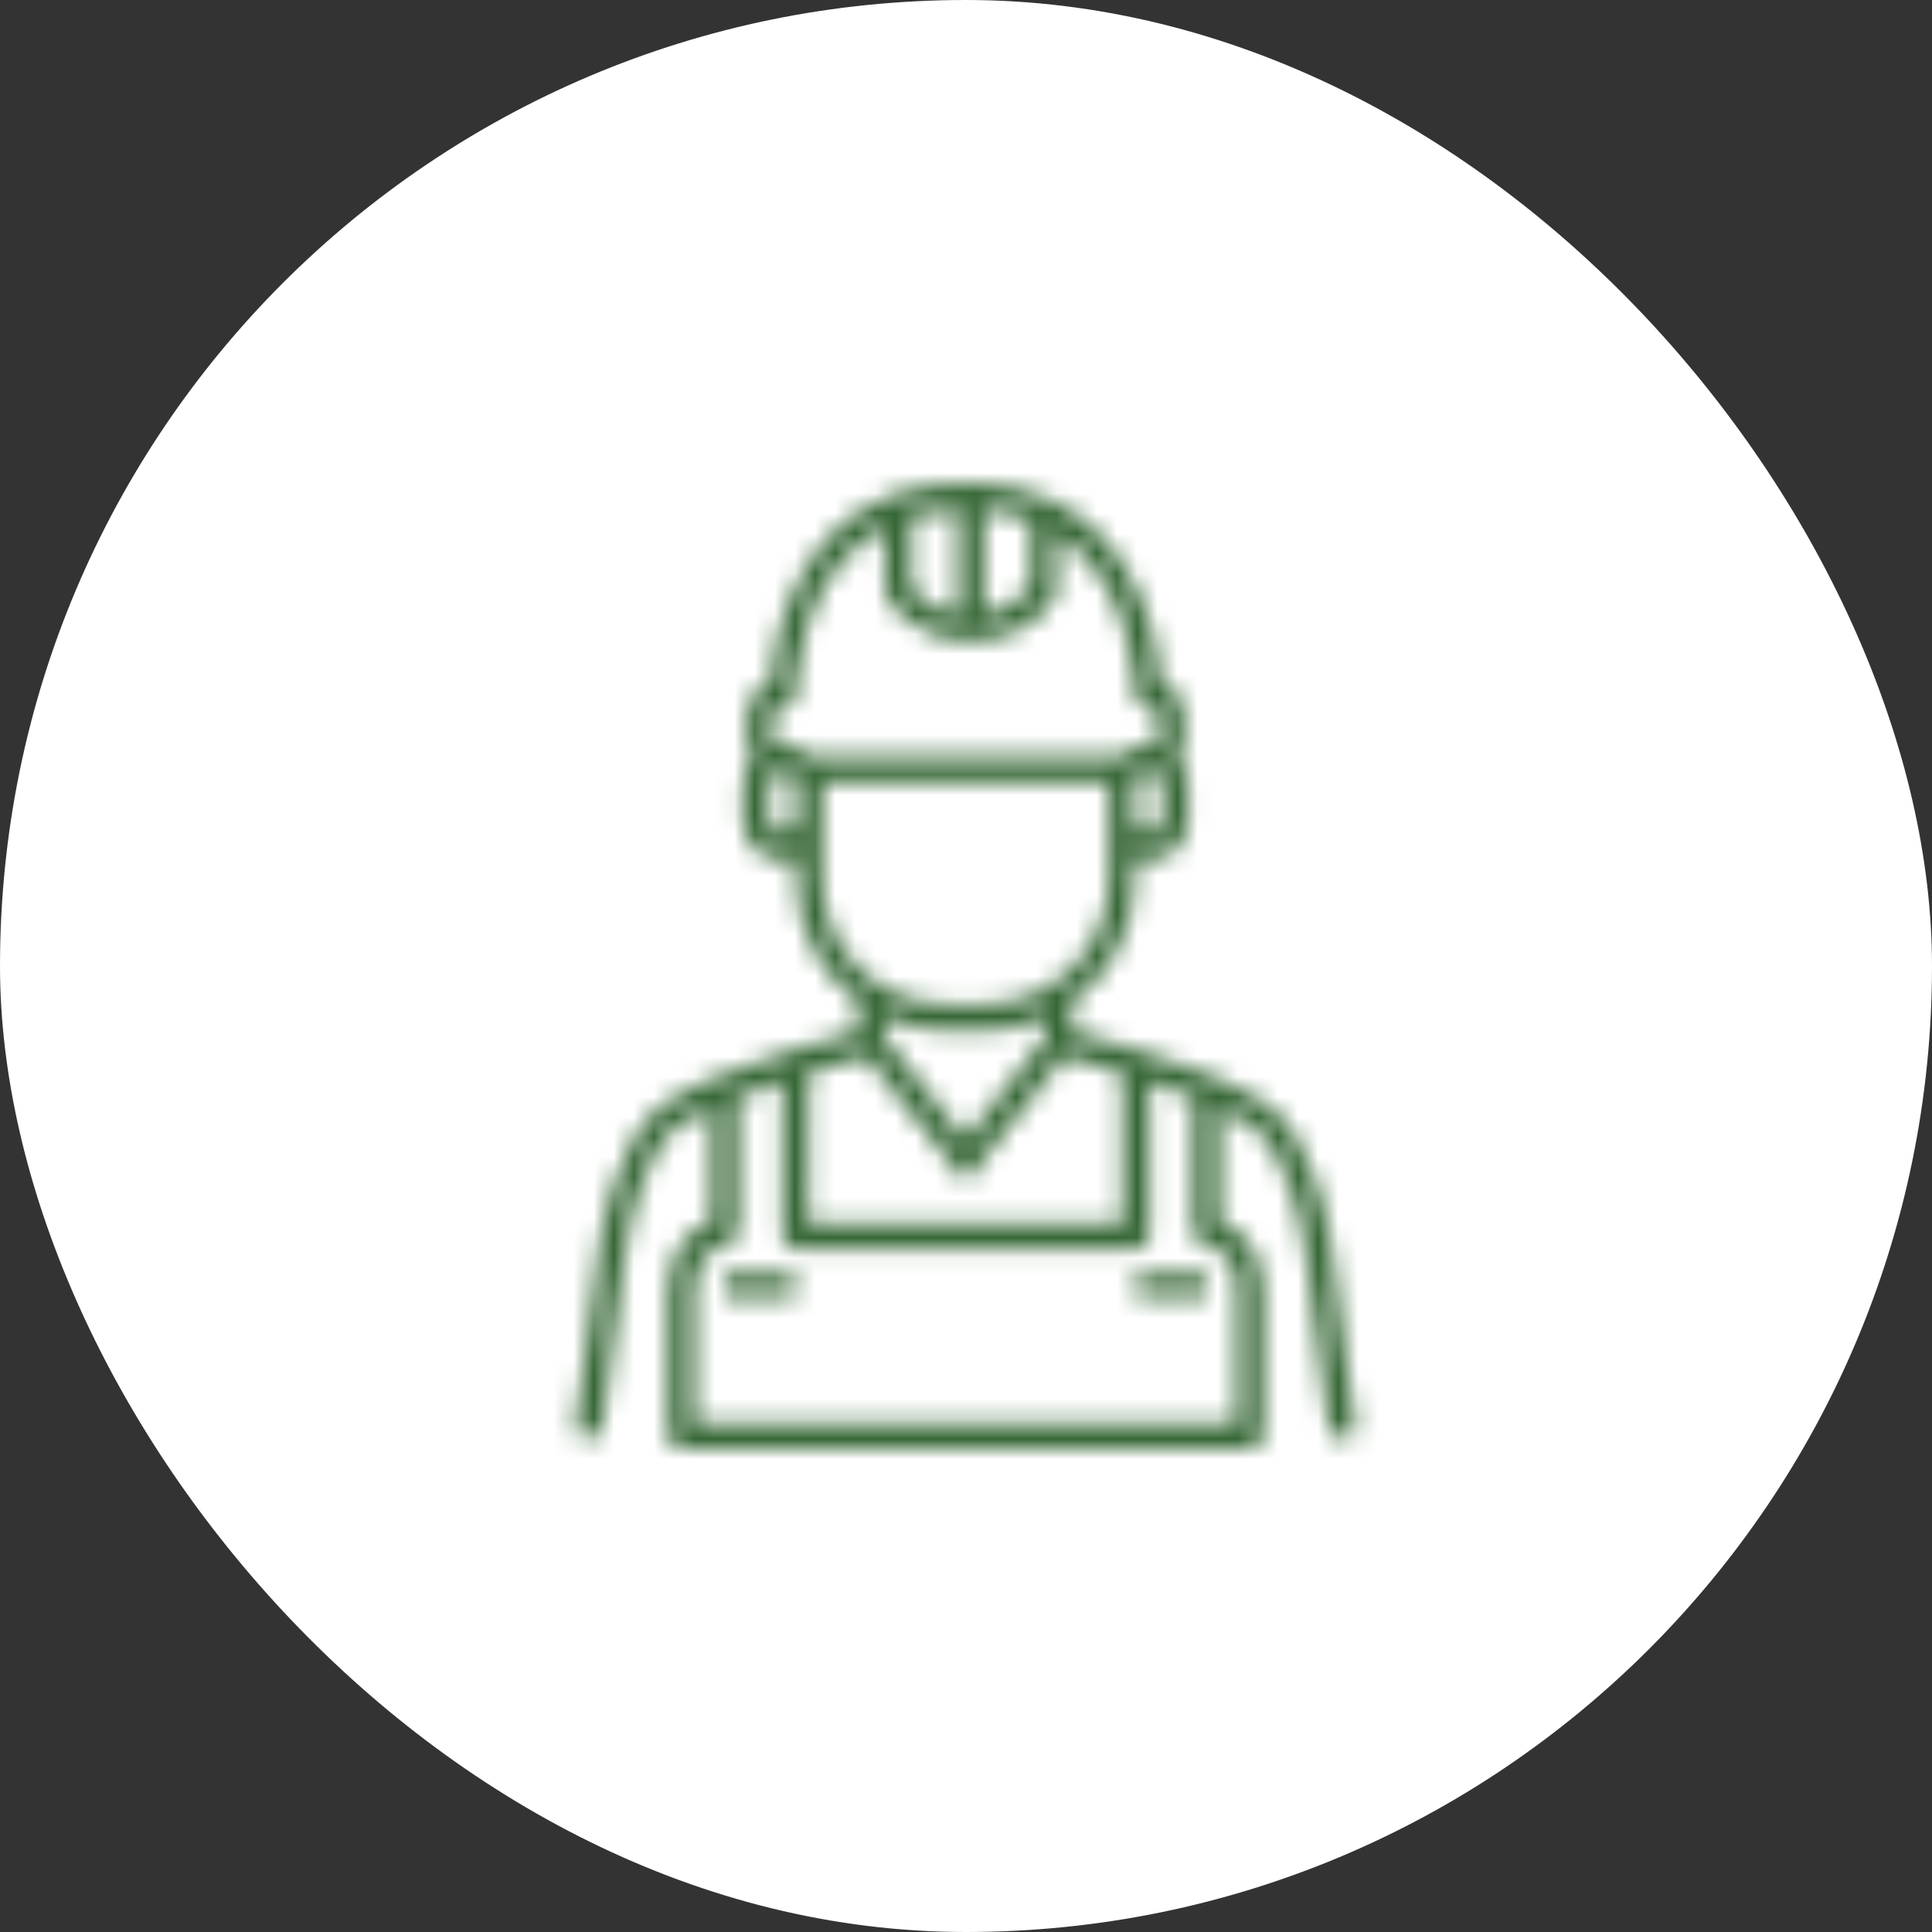
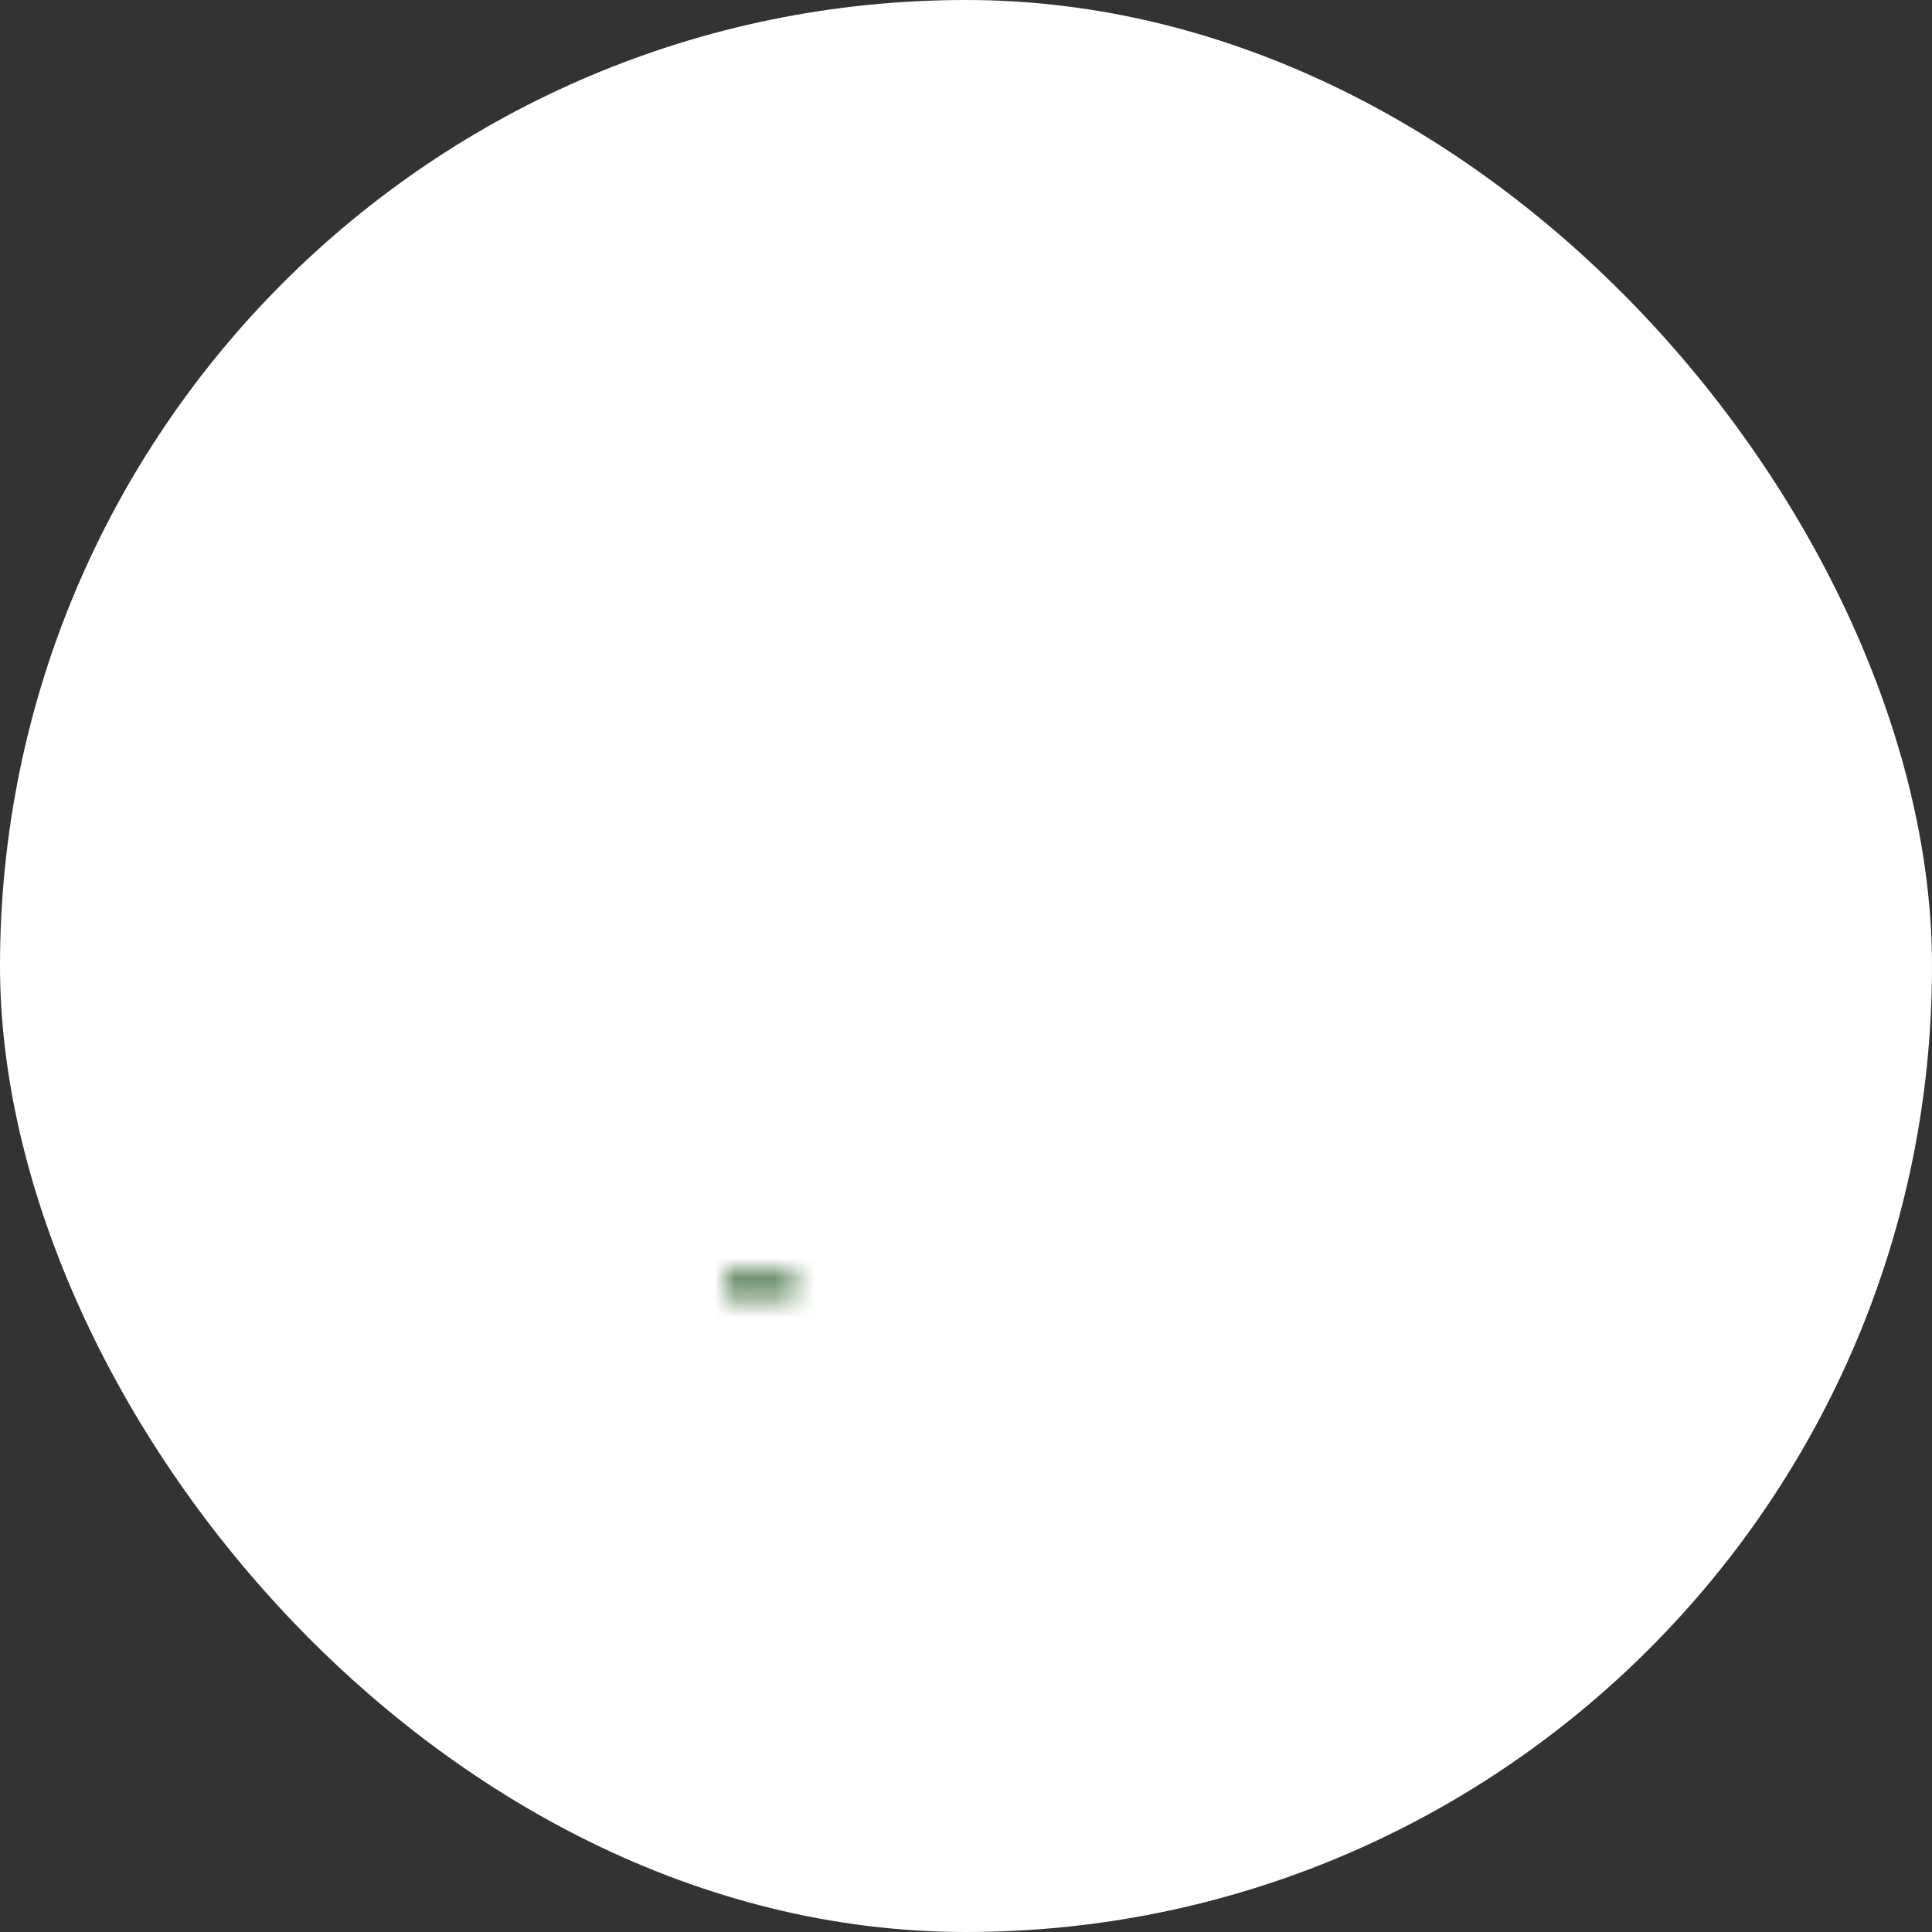
<svg xmlns="http://www.w3.org/2000/svg" fill="none" viewBox="0 0 96 96" height="96" width="96">
  <rect x="0" y="0" width="96" height="96" fill="#333333" stroke="none" />
  <rect fill="white" rx="48" height="96" width="96" />
  <mask fill="white" id="path-2-inside-1_36_3124">
-     <path d="M62.216 55.96C63.887 57.173 64.676 60.753 64.841 62.033L66.086 71.432L67.388 71.261L66.143 61.851C66.117 61.643 65.458 56.687 62.993 54.909C62.168 54.357 61.283 53.898 60.355 53.542C60.299 53.5 60.239 53.466 60.172 53.443L59.63 53.251C58.811 52.935 57.956 52.639 57.135 52.383L56.628 52.205C56.577 52.187 56.526 52.176 56.472 52.17C55.099 51.736 53.894 51.415 53.248 51.246V49.81C55.209 48.408 56.374 46.146 56.371 43.736V42.631C56.59 42.711 56.822 42.752 57.053 42.755C58.148 42.755 59.036 41.867 59.036 40.772V39.002C59.036 38.522 58.859 38.058 58.541 37.701C58.752 37.364 58.859 36.972 58.85 36.576V35.82C58.881 35.27 58.707 34.727 58.363 34.294C58.185 34.108 57.956 33.974 57.704 33.912C57.548 32.12 56.698 26.858 52.16 24.802H52.12C50.938 24.294 49.669 24.023 48.384 24.002H48.007C46.778 23.977 45.555 24.17 44.392 24.57H44.362C39.336 26.419 38.431 32.034 38.288 33.895C38.035 33.957 37.806 34.089 37.628 34.277C37.268 34.704 37.08 35.248 37.103 35.804V36.581C37.093 36.978 37.2 37.369 37.41 37.704C37.094 38.064 36.915 38.527 36.915 39.008V40.78C36.915 41.876 37.804 42.763 38.899 42.763C39.133 42.763 39.361 42.72 39.579 42.638V43.748C39.584 46.131 40.723 48.368 42.648 49.772V51.246C40.327 51.852 38.04 52.586 35.801 53.45H35.771C34.779 53.821 33.833 54.306 32.95 54.891C30.485 56.687 29.827 61.638 29.8 61.835L28.555 71.25L29.857 71.418L31.102 62.004C31.268 60.727 32.055 57.151 33.705 55.928C34.23 55.579 34.786 55.281 35.367 55.038V60.678C34.408 61.03 33.198 62.017 33.198 64.099V71.35C33.198 71.707 33.488 72 33.849 72H62.125C62.485 72 62.774 71.707 62.774 71.35V64.111C62.774 62.029 61.557 61.043 60.605 60.692V55.052C61.172 55.302 61.709 55.606 62.216 55.96ZM57.747 39.002V40.777C57.718 41.151 57.389 41.432 57.014 41.402C56.681 41.375 56.416 41.11 56.389 40.777V39.002C56.361 38.627 56.639 38.299 57.014 38.267C57.389 38.238 57.718 38.518 57.747 38.893C57.751 38.929 57.751 38.966 57.747 39.002ZM48.896 25.335C49.687 25.395 50.468 25.567 51.214 25.84V29.135C50.677 29.907 49.831 30.403 48.896 30.493V25.335ZM45.277 25.66C46.03 25.444 46.809 25.325 47.595 25.304V30.51C46.66 30.42 45.811 29.923 45.277 29.151V25.66ZM39.563 40.772C39.533 41.146 39.204 41.427 38.83 41.397C38.498 41.371 38.233 41.106 38.205 40.772V39.002C38.175 38.627 38.455 38.299 38.83 38.267C39.204 38.238 39.533 38.518 39.563 38.893C39.566 38.929 39.566 38.966 39.563 39.002V40.772ZM38.882 37.015C38.758 37.015 38.638 37.027 38.518 37.049C38.417 36.914 38.369 36.745 38.387 36.576V35.788C38.379 35.581 38.431 35.377 38.539 35.201C38.564 35.18 38.597 35.172 38.631 35.177H38.882C39.241 35.177 39.533 34.884 39.533 34.524C39.533 34.221 39.619 28.448 43.972 26.183V29.309C43.972 29.405 43.994 29.5 44.035 29.586C44.08 29.677 45.141 31.843 48.24 31.843C51.337 31.843 52.403 29.674 52.445 29.586C52.485 29.5 52.508 29.405 52.504 29.309V26.496C56.32 28.931 56.411 34.233 56.411 34.524C56.411 34.884 56.703 35.177 57.061 35.177H57.313C57.378 35.177 57.392 35.177 57.404 35.201C57.515 35.381 57.566 35.589 57.556 35.802V36.576C57.574 36.747 57.523 36.917 57.417 37.049C56.779 36.923 56.119 37.124 55.661 37.589H40.291C39.917 37.218 39.411 37.014 38.886 37.019L38.882 37.015ZM40.865 43.748V38.891H55.096V43.748C55.09 47.16 52.324 49.922 48.913 49.918H47.039C43.631 49.917 40.869 47.157 40.865 43.748ZM51.962 50.565V51.528L47.971 56.631L43.936 51.528V50.538C44.909 50.99 45.968 51.223 47.039 51.224H48.913C49.965 51.224 51.005 50.999 51.962 50.565ZM40.175 53.304C41.415 52.925 42.484 52.636 43.038 52.491L47.98 58.74L52.867 52.491C53.428 52.639 54.515 52.925 55.782 53.32V60.774H40.161L40.175 53.304ZM61.475 64.111V70.71H34.499V64.111C34.499 62.147 35.953 61.864 36.108 61.837C36.431 61.792 36.669 61.516 36.669 61.192V54.509C37.384 54.231 38.144 53.967 38.882 53.728V61.425C38.882 61.786 39.173 62.078 39.533 62.078H56.454C56.813 62.078 57.105 61.786 57.105 61.425V53.742L59.296 54.509V61.192C59.296 61.517 59.538 61.795 59.86 61.837C59.927 61.846 61.475 62.078 61.475 64.111Z" />
-   </mask>
-   <path mask="url(#path-2-inside-1_36_3124)" stroke-width="2.663" stroke="#366736" d="M62.216 55.96C63.887 57.173 64.676 60.753 64.841 62.033L66.086 71.432L67.388 71.261L66.143 61.851C66.117 61.643 65.458 56.687 62.993 54.909C62.168 54.357 61.283 53.898 60.355 53.542C60.299 53.5 60.239 53.466 60.172 53.443L59.63 53.251C58.811 52.935 57.956 52.639 57.135 52.383L56.628 52.205C56.577 52.187 56.526 52.176 56.472 52.17C55.099 51.736 53.894 51.415 53.248 51.246V49.81C55.209 48.408 56.374 46.146 56.371 43.736V42.631C56.59 42.711 56.822 42.752 57.053 42.755C58.148 42.755 59.036 41.867 59.036 40.772V39.002C59.036 38.522 58.859 38.058 58.541 37.701C58.752 37.364 58.859 36.972 58.85 36.576V35.82C58.881 35.27 58.707 34.727 58.363 34.294C58.185 34.108 57.956 33.974 57.704 33.912C57.548 32.12 56.698 26.858 52.16 24.802H52.12C50.938 24.294 49.669 24.023 48.384 24.002H48.007C46.778 23.977 45.555 24.17 44.392 24.57H44.362C39.336 26.419 38.431 32.034 38.288 33.895C38.035 33.957 37.806 34.089 37.628 34.277C37.268 34.704 37.08 35.248 37.103 35.804V36.581C37.093 36.978 37.2 37.369 37.41 37.704C37.094 38.064 36.915 38.527 36.915 39.008V40.78C36.915 41.876 37.804 42.763 38.899 42.763C39.133 42.763 39.361 42.72 39.579 42.638V43.748C39.584 46.131 40.723 48.368 42.648 49.772V51.246C40.327 51.852 38.04 52.586 35.801 53.45H35.771C34.779 53.821 33.833 54.306 32.95 54.891C30.485 56.687 29.827 61.638 29.8 61.835L28.555 71.25L29.857 71.418L31.102 62.004C31.268 60.727 32.055 57.151 33.705 55.928C34.23 55.579 34.786 55.281 35.367 55.038V60.678C34.408 61.03 33.198 62.017 33.198 64.099V71.35C33.198 71.707 33.488 72 33.849 72H62.125C62.485 72 62.774 71.707 62.774 71.35V64.111C62.774 62.029 61.557 61.043 60.605 60.692V55.052C61.172 55.302 61.709 55.606 62.216 55.96ZM57.747 39.002V40.777C57.718 41.151 57.389 41.432 57.014 41.402C56.681 41.375 56.416 41.11 56.389 40.777V39.002C56.361 38.627 56.639 38.299 57.014 38.267C57.389 38.238 57.718 38.518 57.747 38.893C57.751 38.929 57.751 38.966 57.747 39.002ZM48.896 25.335C49.687 25.395 50.468 25.567 51.214 25.84V29.135C50.677 29.907 49.831 30.403 48.896 30.493V25.335ZM45.277 25.66C46.03 25.444 46.809 25.325 47.595 25.304V30.51C46.66 30.42 45.811 29.923 45.277 29.151V25.66ZM39.563 40.772C39.533 41.146 39.204 41.427 38.83 41.397C38.498 41.371 38.233 41.106 38.205 40.772V39.002C38.175 38.627 38.455 38.299 38.83 38.267C39.204 38.238 39.533 38.518 39.563 38.893C39.566 38.929 39.566 38.966 39.563 39.002V40.772ZM38.882 37.015C38.758 37.015 38.638 37.027 38.518 37.049C38.417 36.914 38.369 36.745 38.387 36.576V35.788C38.379 35.581 38.431 35.377 38.539 35.201C38.564 35.18 38.597 35.172 38.631 35.177H38.882C39.241 35.177 39.533 34.884 39.533 34.524C39.533 34.221 39.619 28.448 43.972 26.183V29.309C43.972 29.405 43.994 29.5 44.035 29.586C44.08 29.677 45.141 31.843 48.24 31.843C51.337 31.843 52.403 29.674 52.445 29.586C52.485 29.5 52.508 29.405 52.504 29.309V26.496C56.32 28.931 56.411 34.233 56.411 34.524C56.411 34.884 56.703 35.177 57.061 35.177H57.313C57.378 35.177 57.392 35.177 57.404 35.201C57.515 35.381 57.566 35.589 57.556 35.802V36.576C57.574 36.747 57.523 36.917 57.417 37.049C56.779 36.923 56.119 37.124 55.661 37.589H40.291C39.917 37.218 39.411 37.014 38.886 37.019L38.882 37.015ZM40.865 43.748V38.891H55.096V43.748C55.09 47.16 52.324 49.922 48.913 49.918H47.039C43.631 49.917 40.869 47.157 40.865 43.748ZM51.962 50.565V51.528L47.971 56.631L43.936 51.528V50.538C44.909 50.99 45.968 51.223 47.039 51.224H48.913C49.965 51.224 51.005 50.999 51.962 50.565ZM40.175 53.304C41.415 52.925 42.484 52.636 43.038 52.491L47.98 58.74L52.867 52.491C53.428 52.639 54.515 52.925 55.782 53.32V60.774H40.161L40.175 53.304ZM61.475 64.111V70.71H34.499V64.111C34.499 62.147 35.953 61.864 36.108 61.837C36.431 61.792 36.669 61.516 36.669 61.192V54.509C37.384 54.231 38.144 53.967 38.882 53.728V61.425C38.882 61.786 39.173 62.078 39.533 62.078H56.454C56.813 62.078 57.105 61.786 57.105 61.425V53.742L59.296 54.509V61.192C59.296 61.517 59.538 61.795 59.86 61.837C59.927 61.846 61.475 62.078 61.475 64.111Z" />
+     </mask>
  <mask fill="white" id="path-3-inside-2_36_3124">
    <path d="M36.005 63.291H39.519V64.458H36.005V63.291Z" />
  </mask>
  <path mask="url(#path-3-inside-2_36_3124)" fill="#366736" d="M36.005 63.291V61.96H34.674V63.291H36.005ZM39.519 63.291H40.85V61.96H39.519V63.291ZM39.519 64.458V65.79H40.85V64.458H39.519ZM36.005 64.458H34.674V65.79H36.005V64.458ZM36.005 64.622H39.519V61.96H36.005V64.622ZM38.188 63.291V64.458H40.85V63.291H38.188ZM39.519 63.127H36.005V65.79H39.519V63.127ZM37.337 64.458V63.291H34.674V64.458H37.337Z" />
  <mask fill="white" id="path-5-inside-3_36_3124">
    <path d="M56.433 63.291H59.949V64.458H56.433V63.291Z" />
  </mask>
-   <path mask="url(#path-5-inside-3_36_3124)" fill="#366736" d="M56.433 63.291V61.96H55.101V63.291H56.433ZM59.949 63.291H61.28V61.96H59.949V63.291ZM59.949 64.458V65.79H61.28V64.458H59.949ZM56.433 64.458H55.101V65.79H56.433V64.458ZM56.433 64.622H59.949V61.96H56.433V64.622ZM58.617 63.291V64.458H61.28V63.291H58.617ZM59.949 63.127H56.433V65.79H59.949V63.127ZM57.764 64.458V63.291H55.101V64.458H57.764Z" />
</svg>